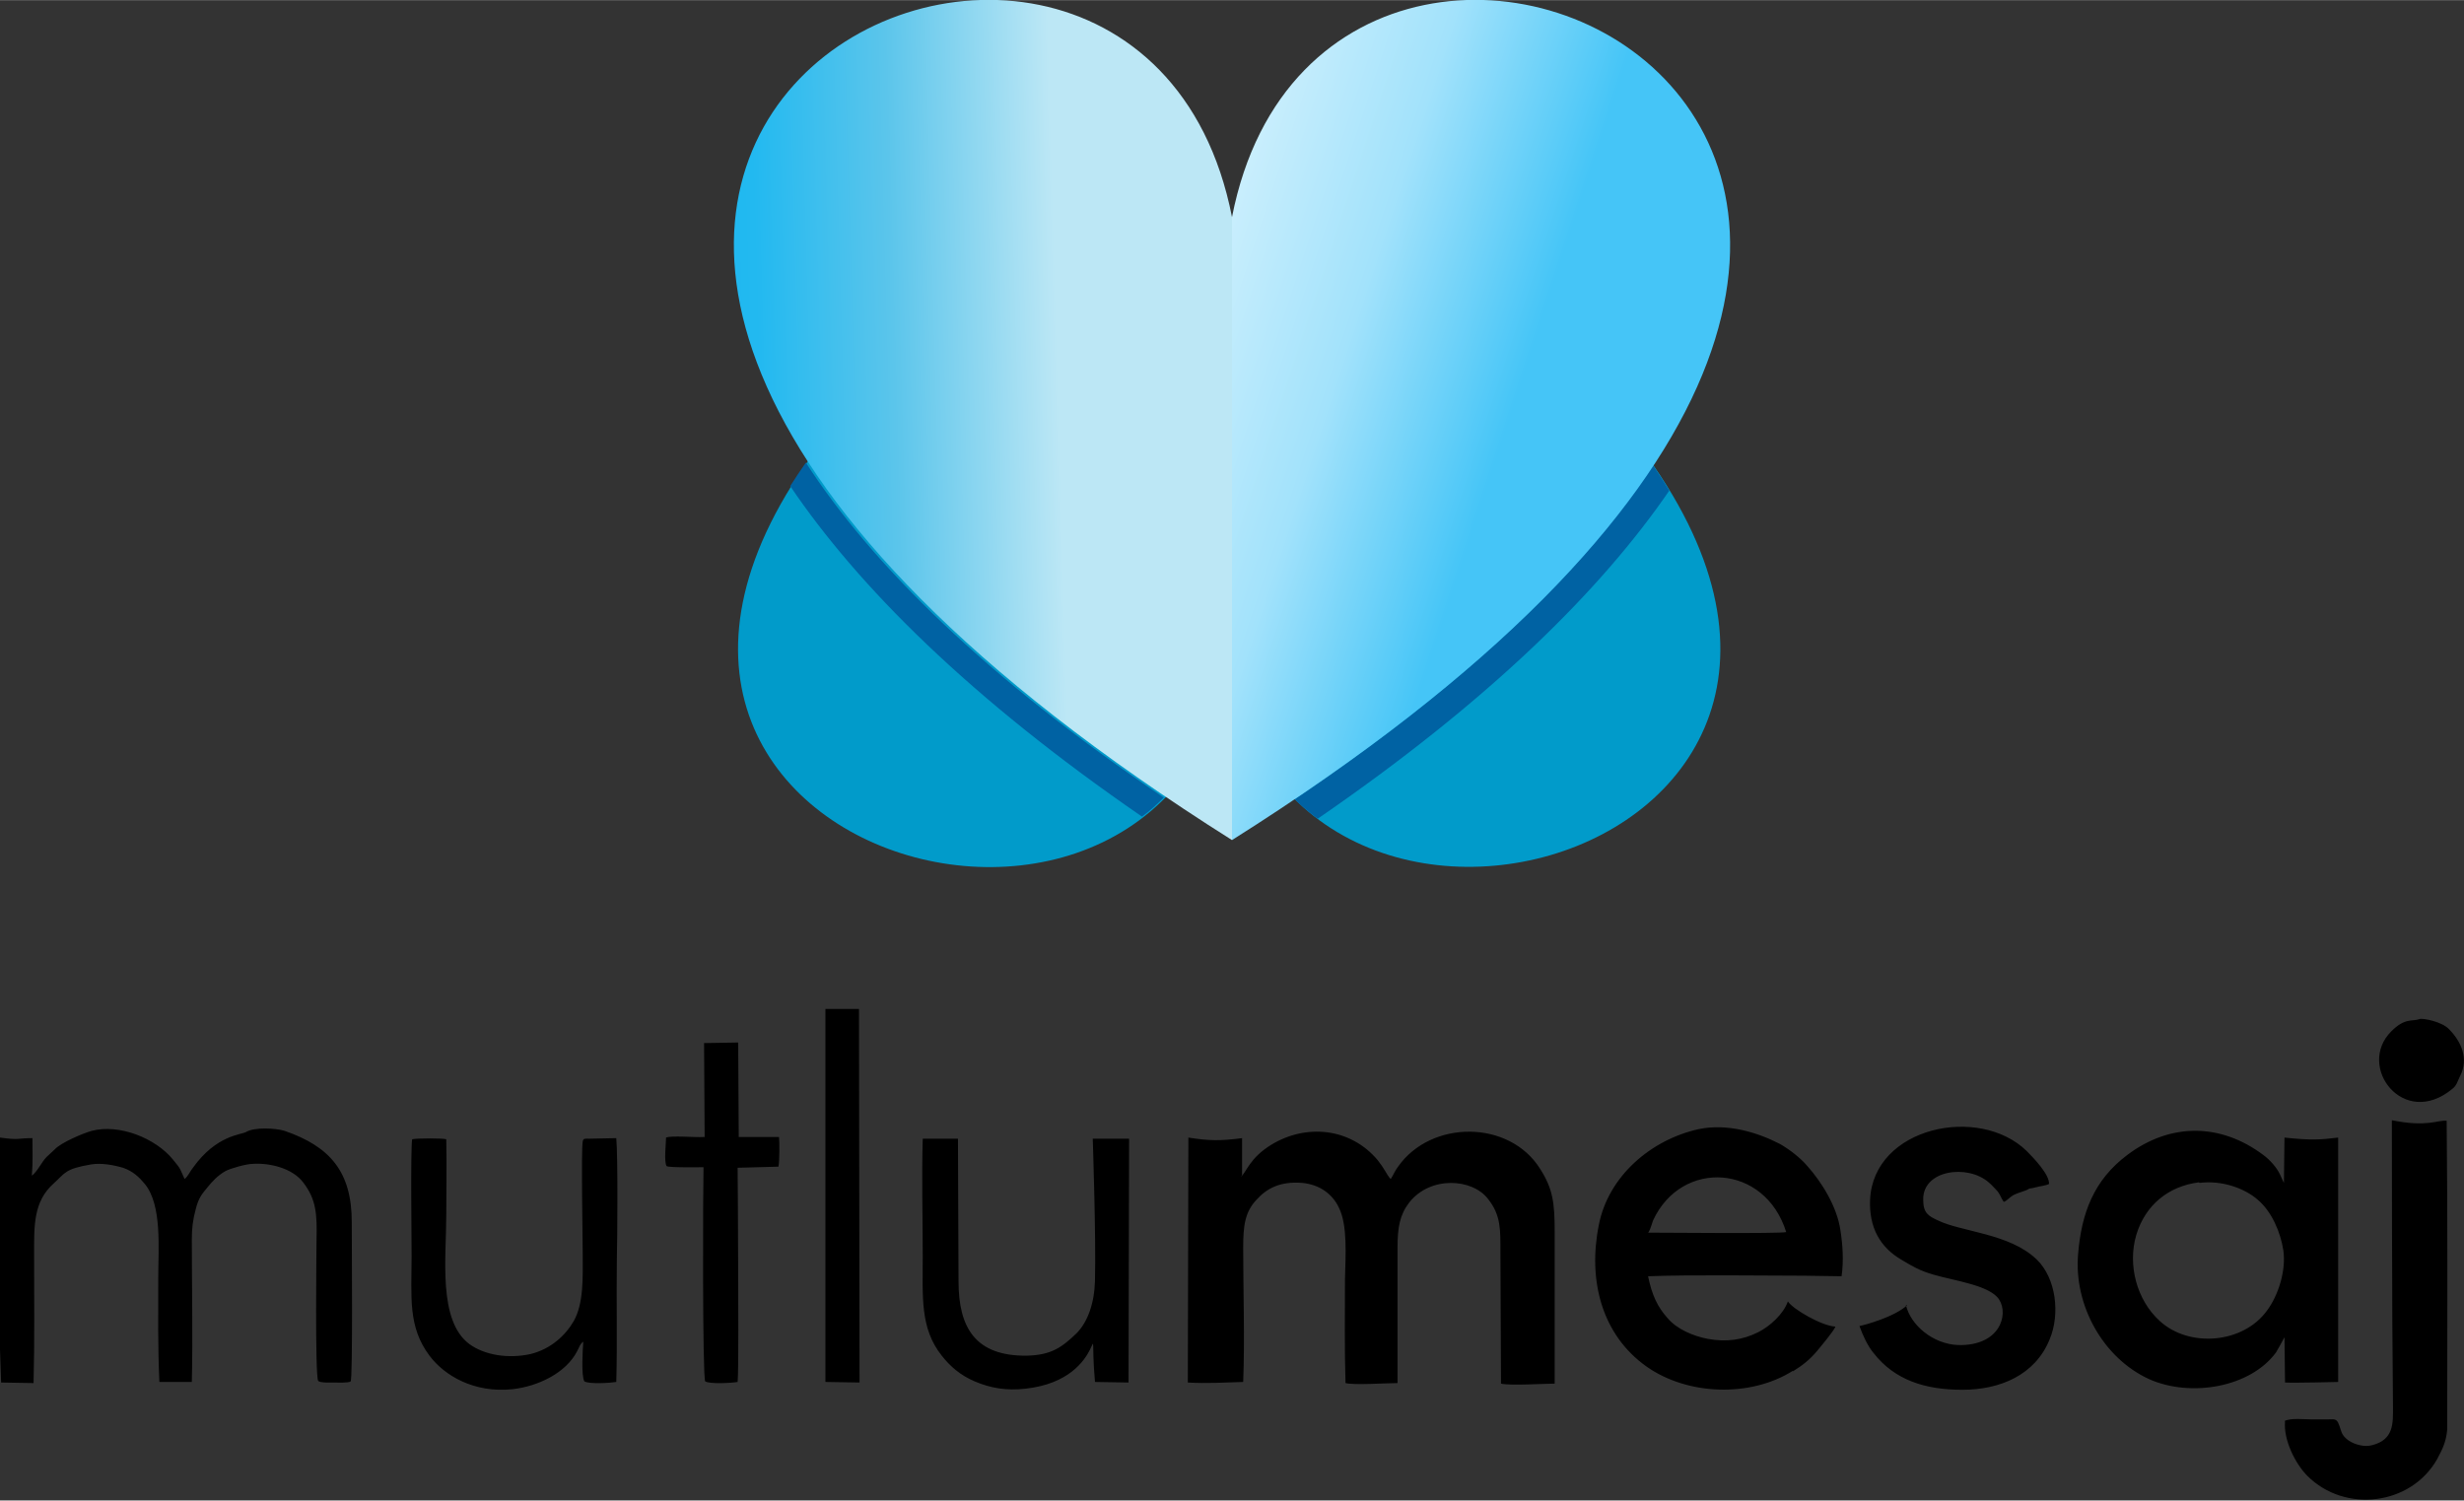
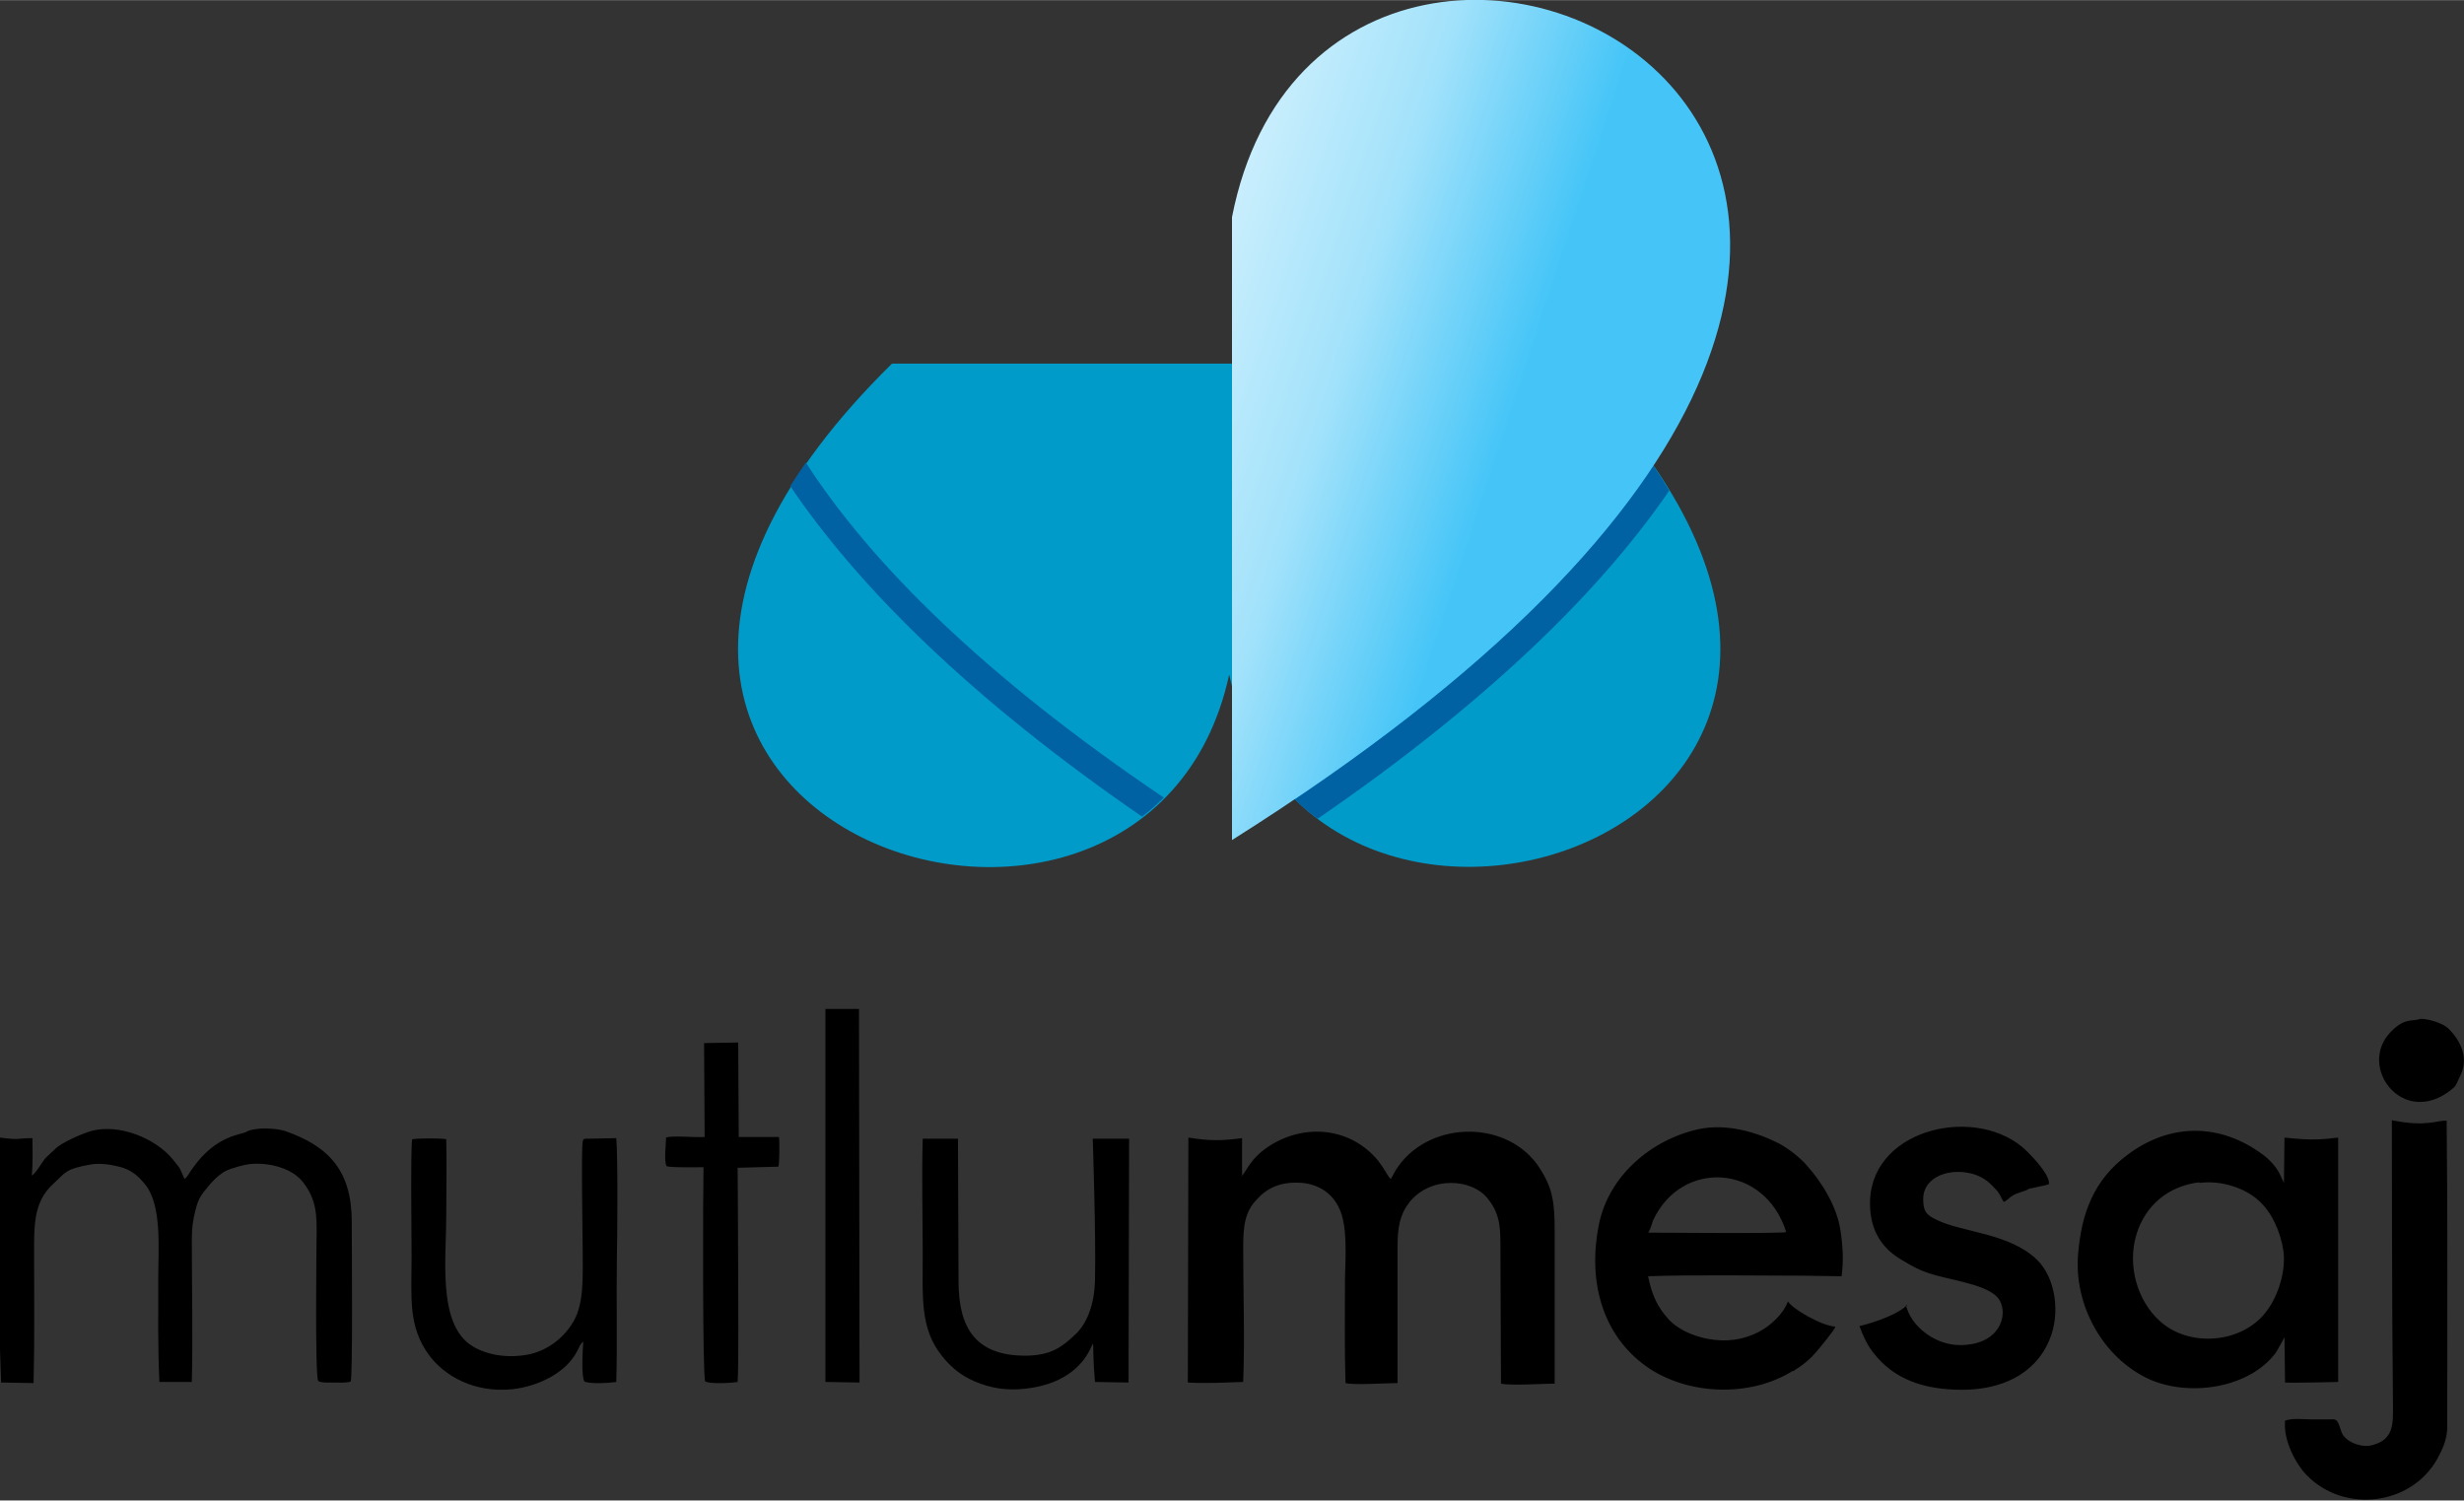
<svg xmlns="http://www.w3.org/2000/svg" xml:space="preserve" width="25.4mm" height="15.47mm" version="1.1" style="shape-rendering:geometricPrecision; text-rendering:geometricPrecision; image-rendering:optimizeQuality; fill-rule:evenodd; clip-rule:evenodd" viewBox="0 0 44.06 26.83">
  <rect x="0" y="0" width="44.06" height="26.83" fill="#333333" stroke="none" />
  <defs>
    <style type="text/css">
   
    .fil0 {fill:black}
    .fil2 {fill:#0062A3}
    .fil1 {fill:#019BCA}
    .fil3 {fill:url(#id0)}
    .fil4 {fill:url(#id1)}
   
  </style>
    <linearGradient id="id0" gradientUnits="userSpaceOnUse" x1="9.91" y1="3.43" x2="18.82" y2="3.18">
      <stop offset="0" style="stop-opacity:1; stop-color:#17B4F0" />
      <stop offset="0.22" style="stop-opacity:1; stop-color:#1CB6F0" />
      <stop offset="0.4" style="stop-opacity:1; stop-color:#22B9F0" />
      <stop offset="0.671" style="stop-opacity:1; stop-color:#5BC5EB" />
      <stop offset="1" style="stop-opacity:1; stop-color:#BCE7F5" />
    </linearGradient>
    <linearGradient id="id1" gradientUnits="userSpaceOnUse" x1="27.87" y1="4.81" x2="18.68" y2="1.8">
      <stop offset="0" style="stop-opacity:1; stop-color:#45C5F7" />
      <stop offset="0.329" style="stop-opacity:1; stop-color:#A2E2FB" />
      <stop offset="1" style="stop-opacity:1; stop-color:white" />
    </linearGradient>
  </defs>
  <g id="Layer_x0020_1">
    <g id="_1986543805952">
      <path class="fil0" d="M22.21 21.01l0 -0.66c-0.38,0.05 -0.58,0.05 -0.96,-0.01 0,0 -0.01,4.38 -0.01,4.38 0.33,0.02 0.67,-0 0.99,-0.01 0.03,-0.76 0,-1.63 0,-2.4 0,-0.39 0.03,-0.64 0.24,-0.86 0.18,-0.2 0.42,-0.33 0.81,-0.3 0.33,0.03 0.55,0.21 0.66,0.44 0.16,0.32 0.12,0.85 0.11,1.29 -0,0.62 -0.01,1.24 0.01,1.85 0.14,0.04 0.74,-0 0.93,-0l0 -2.43c-0,-0.35 0.04,-0.58 0.21,-0.8 0.38,-0.48 1.13,-0.43 1.41,-0.06 0.23,0.29 0.22,0.55 0.22,0.95l0.01 2.35c0.16,0.04 0.77,0 0.96,-0l0 -2.71c0,-0.52 -0.03,-0.77 -0.26,-1.13 -0.55,-0.88 -1.95,-0.88 -2.54,-0.04 -0.06,0.08 -0.08,0.14 -0.13,0.22 -0.02,-0.02 -0.01,-0 -0.03,-0.03 -0.04,-0.05 -0.09,-0.16 -0.2,-0.3 -0.49,-0.59 -1.29,-0.66 -1.91,-0.28 -0.39,0.24 -0.44,0.49 -0.54,0.57zm17.12 0.14c0.41,-0.05 0.81,0.1 1.04,0.3 0.25,0.21 0.41,0.58 0.46,0.91 0.05,0.36 -0.09,0.8 -0.29,1.07 -0.43,0.6 -1.4,0.67 -1.92,0.19 -0.41,-0.37 -0.58,-1 -0.42,-1.54 0.16,-0.53 0.57,-0.87 1.12,-0.94zm1.53 3.57c0.16,0.01 0.95,-0.01 0.95,-0.01 0,0 0,-3.3 -0,-4.37 -0.33,0.04 -0.48,0.05 -0.96,-0l-0.01 0.81c0,0 -0.04,-0.08 -0.07,-0.15 -0.06,-0.13 -0.19,-0.27 -0.3,-0.35 -0.76,-0.57 -1.66,-0.58 -2.43,-0 -0.6,0.45 -0.82,1.04 -0.88,1.77 -0.08,0.91 0.44,1.86 1.27,2.24 0.74,0.33 1.81,0.15 2.27,-0.48 0.02,-0.03 0.14,-0.25 0.15,-0.27 0,0 0.01,0.82 0.01,0.82zm-11.38 -2.69c0.04,-0.07 0.05,-0.13 0.08,-0.21 0.51,-1.1 2,-1.01 2.38,0.21 -0.11,0.03 -2.17,0.01 -2.47,0.01zm2.58 2.49c0.18,-0.11 0.31,-0.22 0.42,-0.35 0.05,-0.06 0.32,-0.38 0.34,-0.45 -0.24,-0.01 -0.76,-0.31 -0.85,-0.45 -0.08,0.23 -0.33,0.45 -0.53,0.55 -0.28,0.14 -0.57,0.18 -0.9,0.12 -0.26,-0.05 -0.55,-0.17 -0.72,-0.37 -0.18,-0.2 -0.28,-0.41 -0.35,-0.75 0.75,-0.03 2.07,-0.01 2.8,-0.01l0.66 0.01c0.04,-0.28 0.02,-0.56 -0.02,-0.82 -0.06,-0.42 -0.33,-0.86 -0.6,-1.16 -0.11,-0.13 -0.31,-0.29 -0.49,-0.39 -0.39,-0.2 -0.93,-0.37 -1.45,-0.26 -0.85,0.19 -1.61,0.84 -1.78,1.71 -0.2,0.99 0.05,1.97 0.86,2.54 0.73,0.51 1.85,0.55 2.61,0.07zm-31.49 -3.51c0.02,-0.23 0.01,-0.44 0.01,-0.66 -0.29,0 -0.21,0.04 -0.58,-0.01 -0.01,1.23 -0,2.56 -0,3.79l0.02 0.59 0.58 0.01c0.02,-0.76 0.01,-1.52 0.01,-2.28 0,-0.52 -0.02,-0.96 0.35,-1.29 0.21,-0.19 0.2,-0.26 0.67,-0.34 0.18,-0.03 0.4,0.01 0.57,0.06 0.18,0.06 0.3,0.18 0.39,0.29 0.31,0.38 0.24,1.15 0.24,1.67 -0,0.66 -0.01,1.21 0.02,1.87l0.58 0c0.02,-0.8 0,-1.73 0,-2.55 0,-0.21 0.02,-0.35 0.07,-0.54 0.05,-0.2 0.11,-0.27 0.21,-0.39 0.08,-0.1 0.18,-0.21 0.32,-0.29 0.09,-0.05 0.38,-0.13 0.49,-0.13 0.31,-0.02 0.71,0.08 0.9,0.33 0.24,0.31 0.25,0.58 0.24,1.03 0,0.06 -0.03,2.45 0.03,2.52 0.03,0.04 0.24,0.03 0.29,0.03 0.04,0 0.26,0.01 0.29,-0.02 0.04,-0.05 0.02,-2.47 0.02,-2.85 0,-0.9 -0.39,-1.35 -1.2,-1.63 -0.16,-0.05 -0.54,-0.07 -0.69,0.02 -0.08,0.05 -0.53,0.05 -0.95,0.64 -0.05,0.06 -0.09,0.16 -0.15,0.2 -0.08,-0.17 -0.05,-0.16 -0.21,-0.35 -0.31,-0.38 -0.96,-0.64 -1.45,-0.51 -0.15,0.04 -0.55,0.21 -0.66,0.33l-0.15 0.14c-0.08,0.08 -0.17,0.27 -0.26,0.33zm33.53 2.33c-0.23,0.21 -0.75,0.35 -0.85,0.37 0.06,0.17 0.15,0.36 0.25,0.48 0.38,0.49 0.93,0.66 1.59,0.66 0.67,0 1.3,-0.26 1.56,-0.9 0.19,-0.45 0.12,-1.09 -0.23,-1.43 -0.49,-0.47 -1.34,-0.49 -1.77,-0.7 -0.17,-0.08 -0.26,-0.13 -0.26,-0.37 -0.01,-0.53 0.79,-0.64 1.17,-0.31 0.07,0.06 0.09,0.09 0.15,0.15 0.06,0.07 0.07,0.13 0.12,0.2 0.06,-0.02 0.1,-0.08 0.17,-0.12 0.08,-0.04 0.13,-0.05 0.21,-0.08 0.04,-0.01 0.07,-0.04 0.09,-0.04 0.02,-0 0.06,-0.01 0.1,-0.02 0.07,-0.02 0.18,-0.03 0.24,-0.06 0.01,-0.17 -0.28,-0.47 -0.4,-0.59 -0.85,-0.83 -2.74,-0.43 -2.8,0.87 -0.02,0.49 0.17,0.85 0.57,1.08 0.2,0.12 0.32,0.19 0.56,0.26 0.37,0.11 1.02,0.19 1.18,0.45 0.17,0.27 0.01,0.83 -0.74,0.81 -0.45,-0.02 -0.85,-0.36 -0.93,-0.72zm6.76 2.08c-0.03,0.32 0.18,0.75 0.4,0.97 0.67,0.67 1.85,0.53 2.32,-0.3 0.09,-0.17 0.16,-0.3 0.18,-0.53 -0,-1.87 0.01,-3.71 -0.01,-5.52 -0.16,-0.02 -0.34,0.12 -0.98,-0.01 0,0 0,3.41 0.02,5.13 0,0.28 0.02,0.58 -0.37,0.68 -0.14,0.04 -0.31,-0.01 -0.42,-0.08 -0.15,-0.11 -0.12,-0.16 -0.19,-0.32 -0.04,-0.08 -0.09,-0.06 -0.2,-0.06 -0.09,0 -0.17,0 -0.26,0 -0.13,-0 -0.4,-0.03 -0.5,0.03zm-24.36 -5.06c-0.02,0.69 -0,1.41 -0,2.1 0,0.73 -0.05,1.29 0.34,1.78 0.15,0.19 0.33,0.35 0.59,0.46 0.28,0.12 0.57,0.17 0.91,0.13 1.54,-0.17 1.11,-1.64 1.24,-0.12l0.6 0.01c0,0 0.01,-4.36 0.01,-4.36l-0.65 0c0,0 0.06,1.75 0.04,2.54 -0.01,0.4 -0.13,0.74 -0.33,0.94 -0.26,0.25 -0.45,0.39 -0.89,0.4 -0.91,0.01 -1.22,-0.49 -1.22,-1.33 0,0 -0.01,-2.55 -0.01,-2.55l-0.62 0zm-8.52 0.01c-0.06,-0.02 -0.52,-0.02 -0.61,-0 -0.03,0.2 -0.01,1.76 -0.01,2.09 0,0.73 -0.07,1.26 0.32,1.78 0.27,0.36 0.8,0.67 1.48,0.6 0.46,-0.05 0.96,-0.29 1.16,-0.68 0.04,-0.07 0.05,-0.13 0.11,-0.17 -0.01,0.14 -0.04,0.61 0.02,0.71 0.09,0.05 0.45,0.03 0.57,0.01 0.02,-0.72 -0,-1.45 0.01,-2.17 0.01,-0.41 0.02,-1.87 -0.01,-2.19l-0.48 0.01c-0.08,0 -0.11,-0.01 -0.12,0.05 -0.03,0.14 0,1.79 0,2.02 0,0.41 0.02,0.87 -0.16,1.19 -0.15,0.26 -0.41,0.5 -0.77,0.59 -0.4,0.09 -0.83,0.02 -1.1,-0.18 -0.56,-0.42 -0.41,-1.55 -0.41,-2.3 0,-0.45 0.01,-0.9 -0,-1.35zm4.6 -0.04c-0.15,0.01 -0.57,-0.03 -0.67,0.01 -0,0.11 -0.04,0.43 0.01,0.51 0.03,0.03 0.61,0.02 0.66,0.02 -0.01,0.39 -0.02,3.73 0.03,3.83 0.09,0.05 0.46,0.03 0.58,0.01 0.02,-0.24 0.01,-1.57 0.01,-1.91 -0,-0.63 -0.01,-1.92 -0.01,-1.92l0.73 -0.02c0.02,-0.1 0.02,-0.44 0.01,-0.53l-0.72 0c0,0 -0.01,-1.69 -0.01,-1.69l-0.61 0.01 0.01 1.68zm2.18 -2.29c0,0 0,6.67 0,6.67l0.61 0.01c0,0 -0.01,-6.68 -0.01,-6.68l-0.61 0zm28.51 0.18c-0.14,0.05 -0.26,-0.03 -0.51,0.22 -0.63,0.63 0.22,1.75 1.09,1.03 0.08,-0.06 0.09,-0.13 0.14,-0.23 0.16,-0.31 0.02,-0.62 -0.2,-0.84 -0.12,-0.13 -0.46,-0.2 -0.53,-0.18z" />
      <g>
        <path class="fil1" d="M28.01 6.5c8.25,8.12 -4.53,12.47 -6.03,5.56 -1.5,6.92 -14.28,2.56 -6.03,-5.56l12.05 0z" />
        <path class="fil2" d="M29.56 8.32c0.1,0.15 0.2,0.3 0.29,0.45 -1.22,1.78 -3.22,3.76 -6.29,5.87 -0.14,-0.11 -0.28,-0.22 -0.41,-0.35 3.19,-2.15 5.23,-4.17 6.4,-5.97zm-8.75 5.94c-0.12,0.12 -0.25,0.24 -0.39,0.34 -3.08,-2.12 -5.08,-4.12 -6.29,-5.91 0.09,-0.14 0.18,-0.28 0.28,-0.42 1.17,1.81 3.2,3.83 6.4,5.99z" />
-         <path class="fil3" d="M22.03 15.02c-19.12,-12.05 -1.78,-20.24 0,-11.14l0 11.14z" />
        <path class="fil4" d="M22.03 15.02c19.12,-12.05 1.78,-20.24 0,-11.14l0 11.14z" />
      </g>
    </g>
  </g>
</svg>